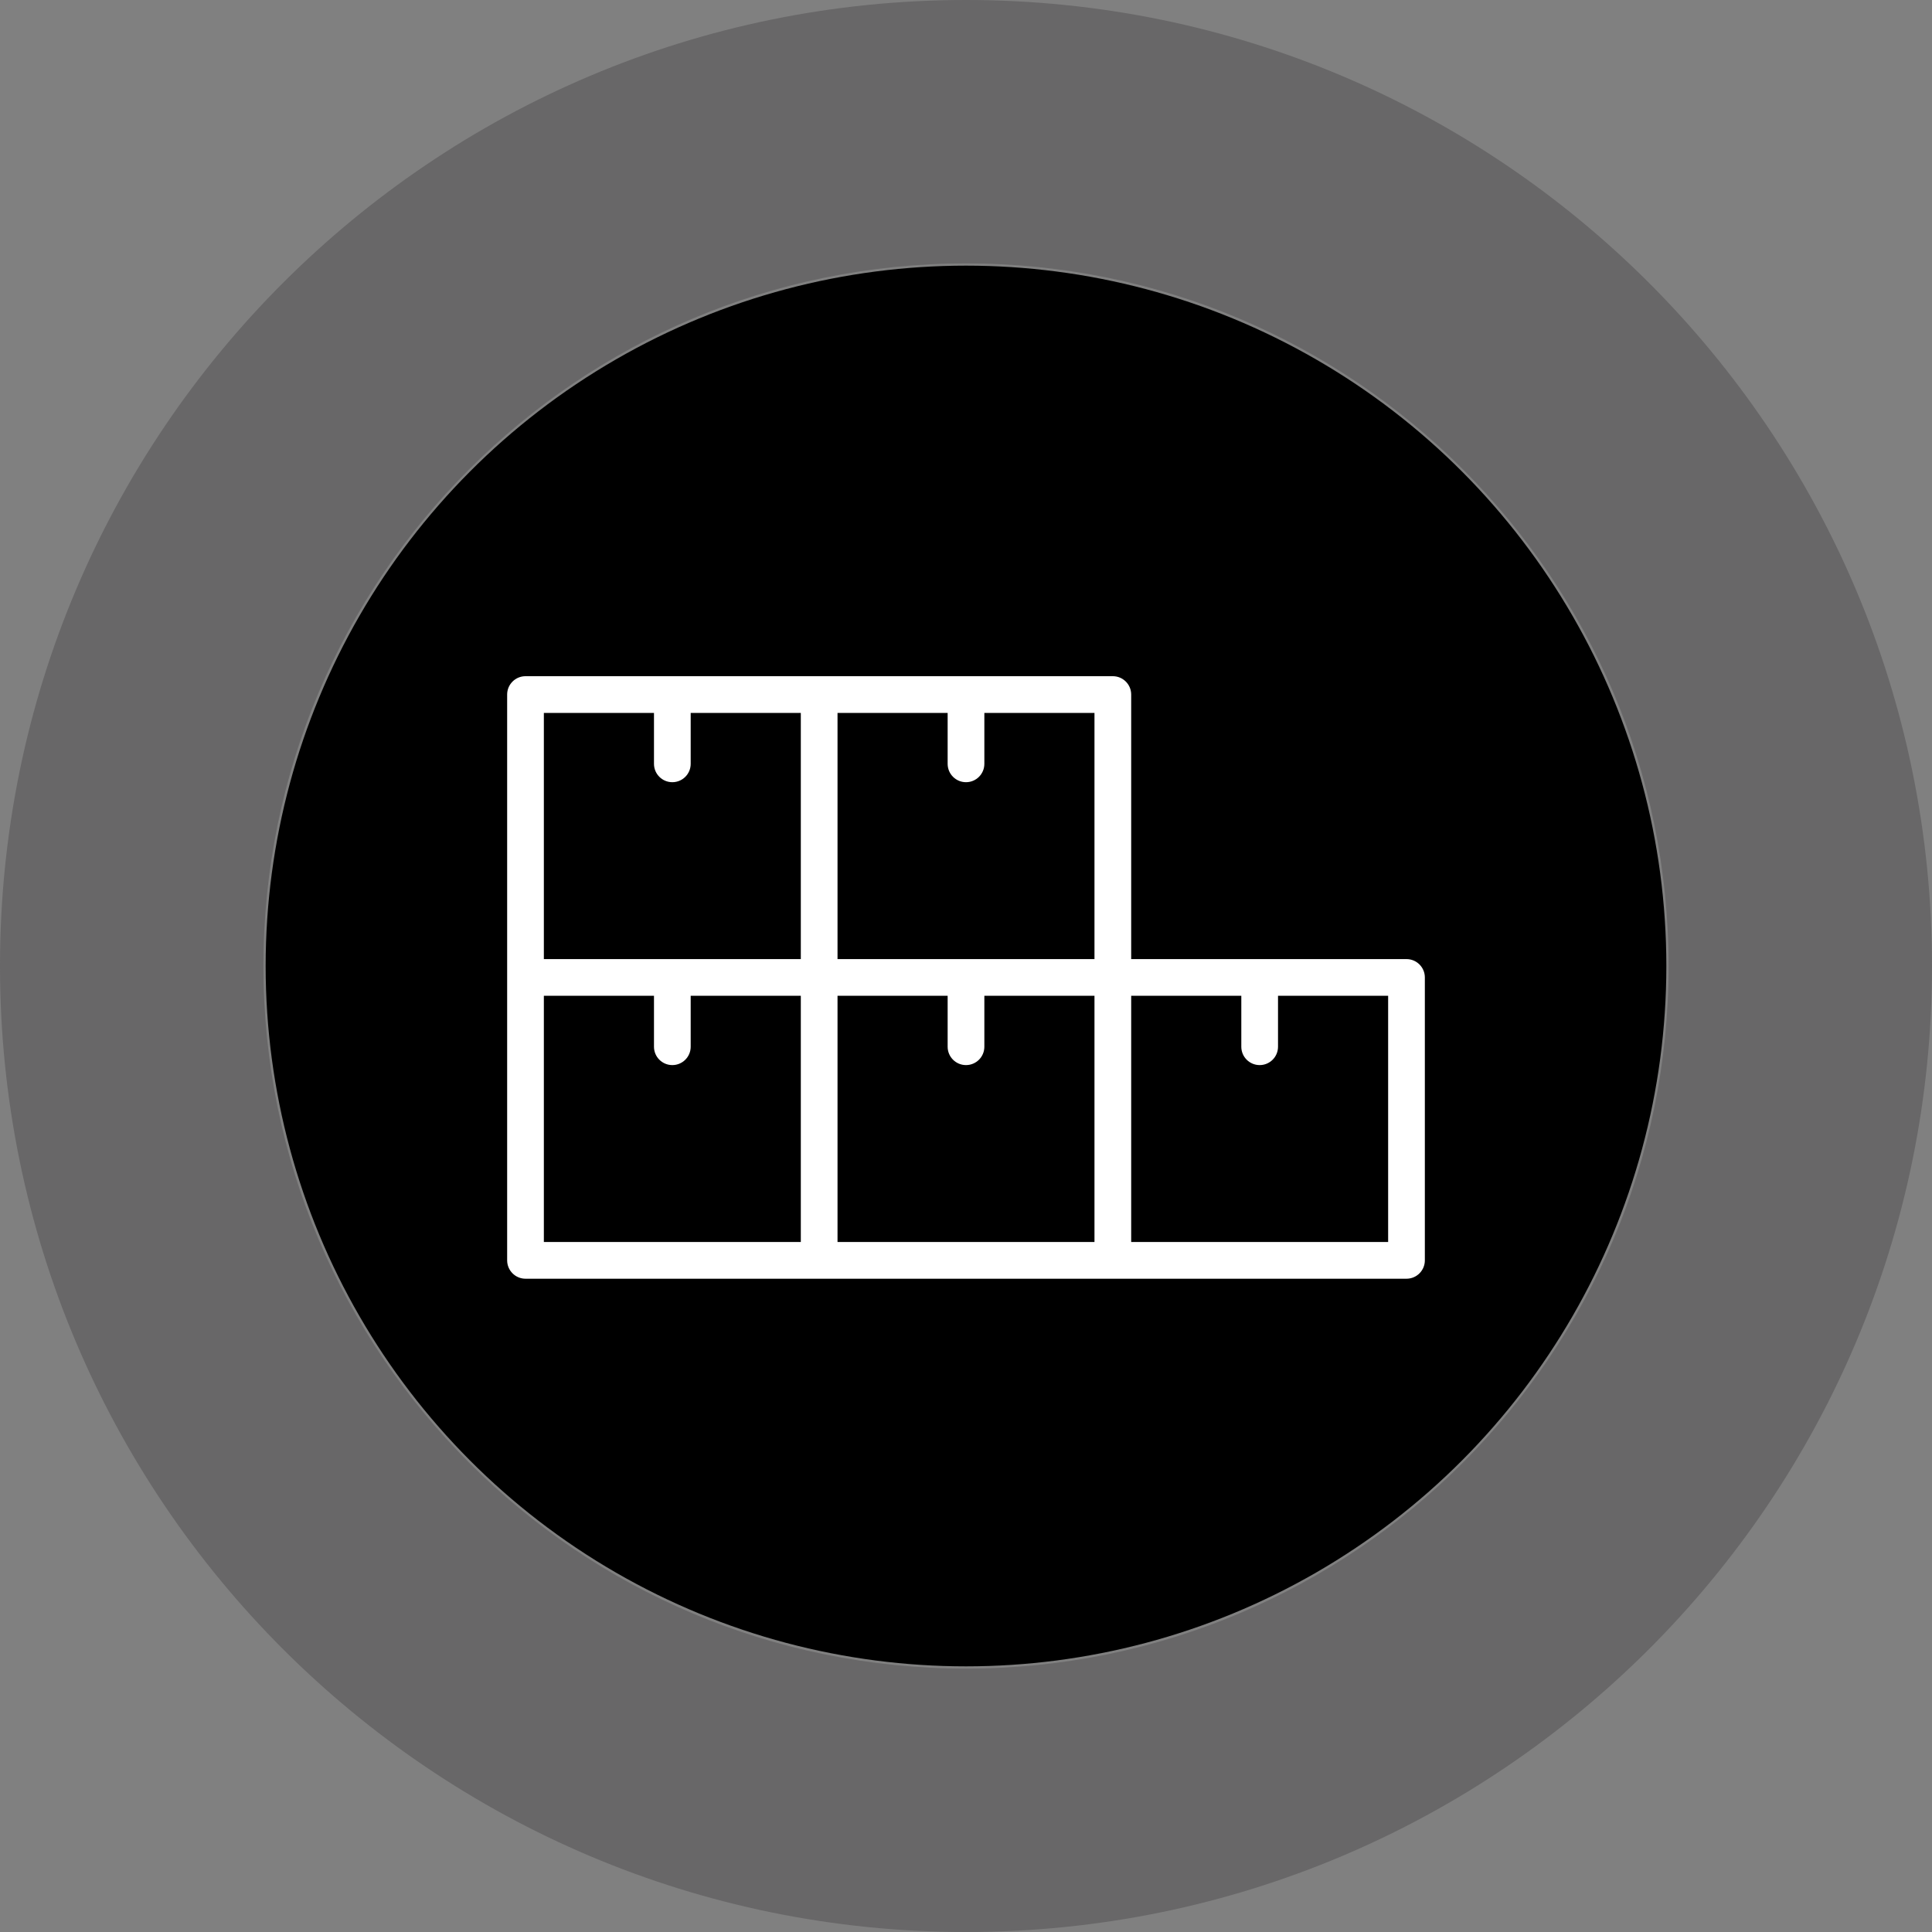
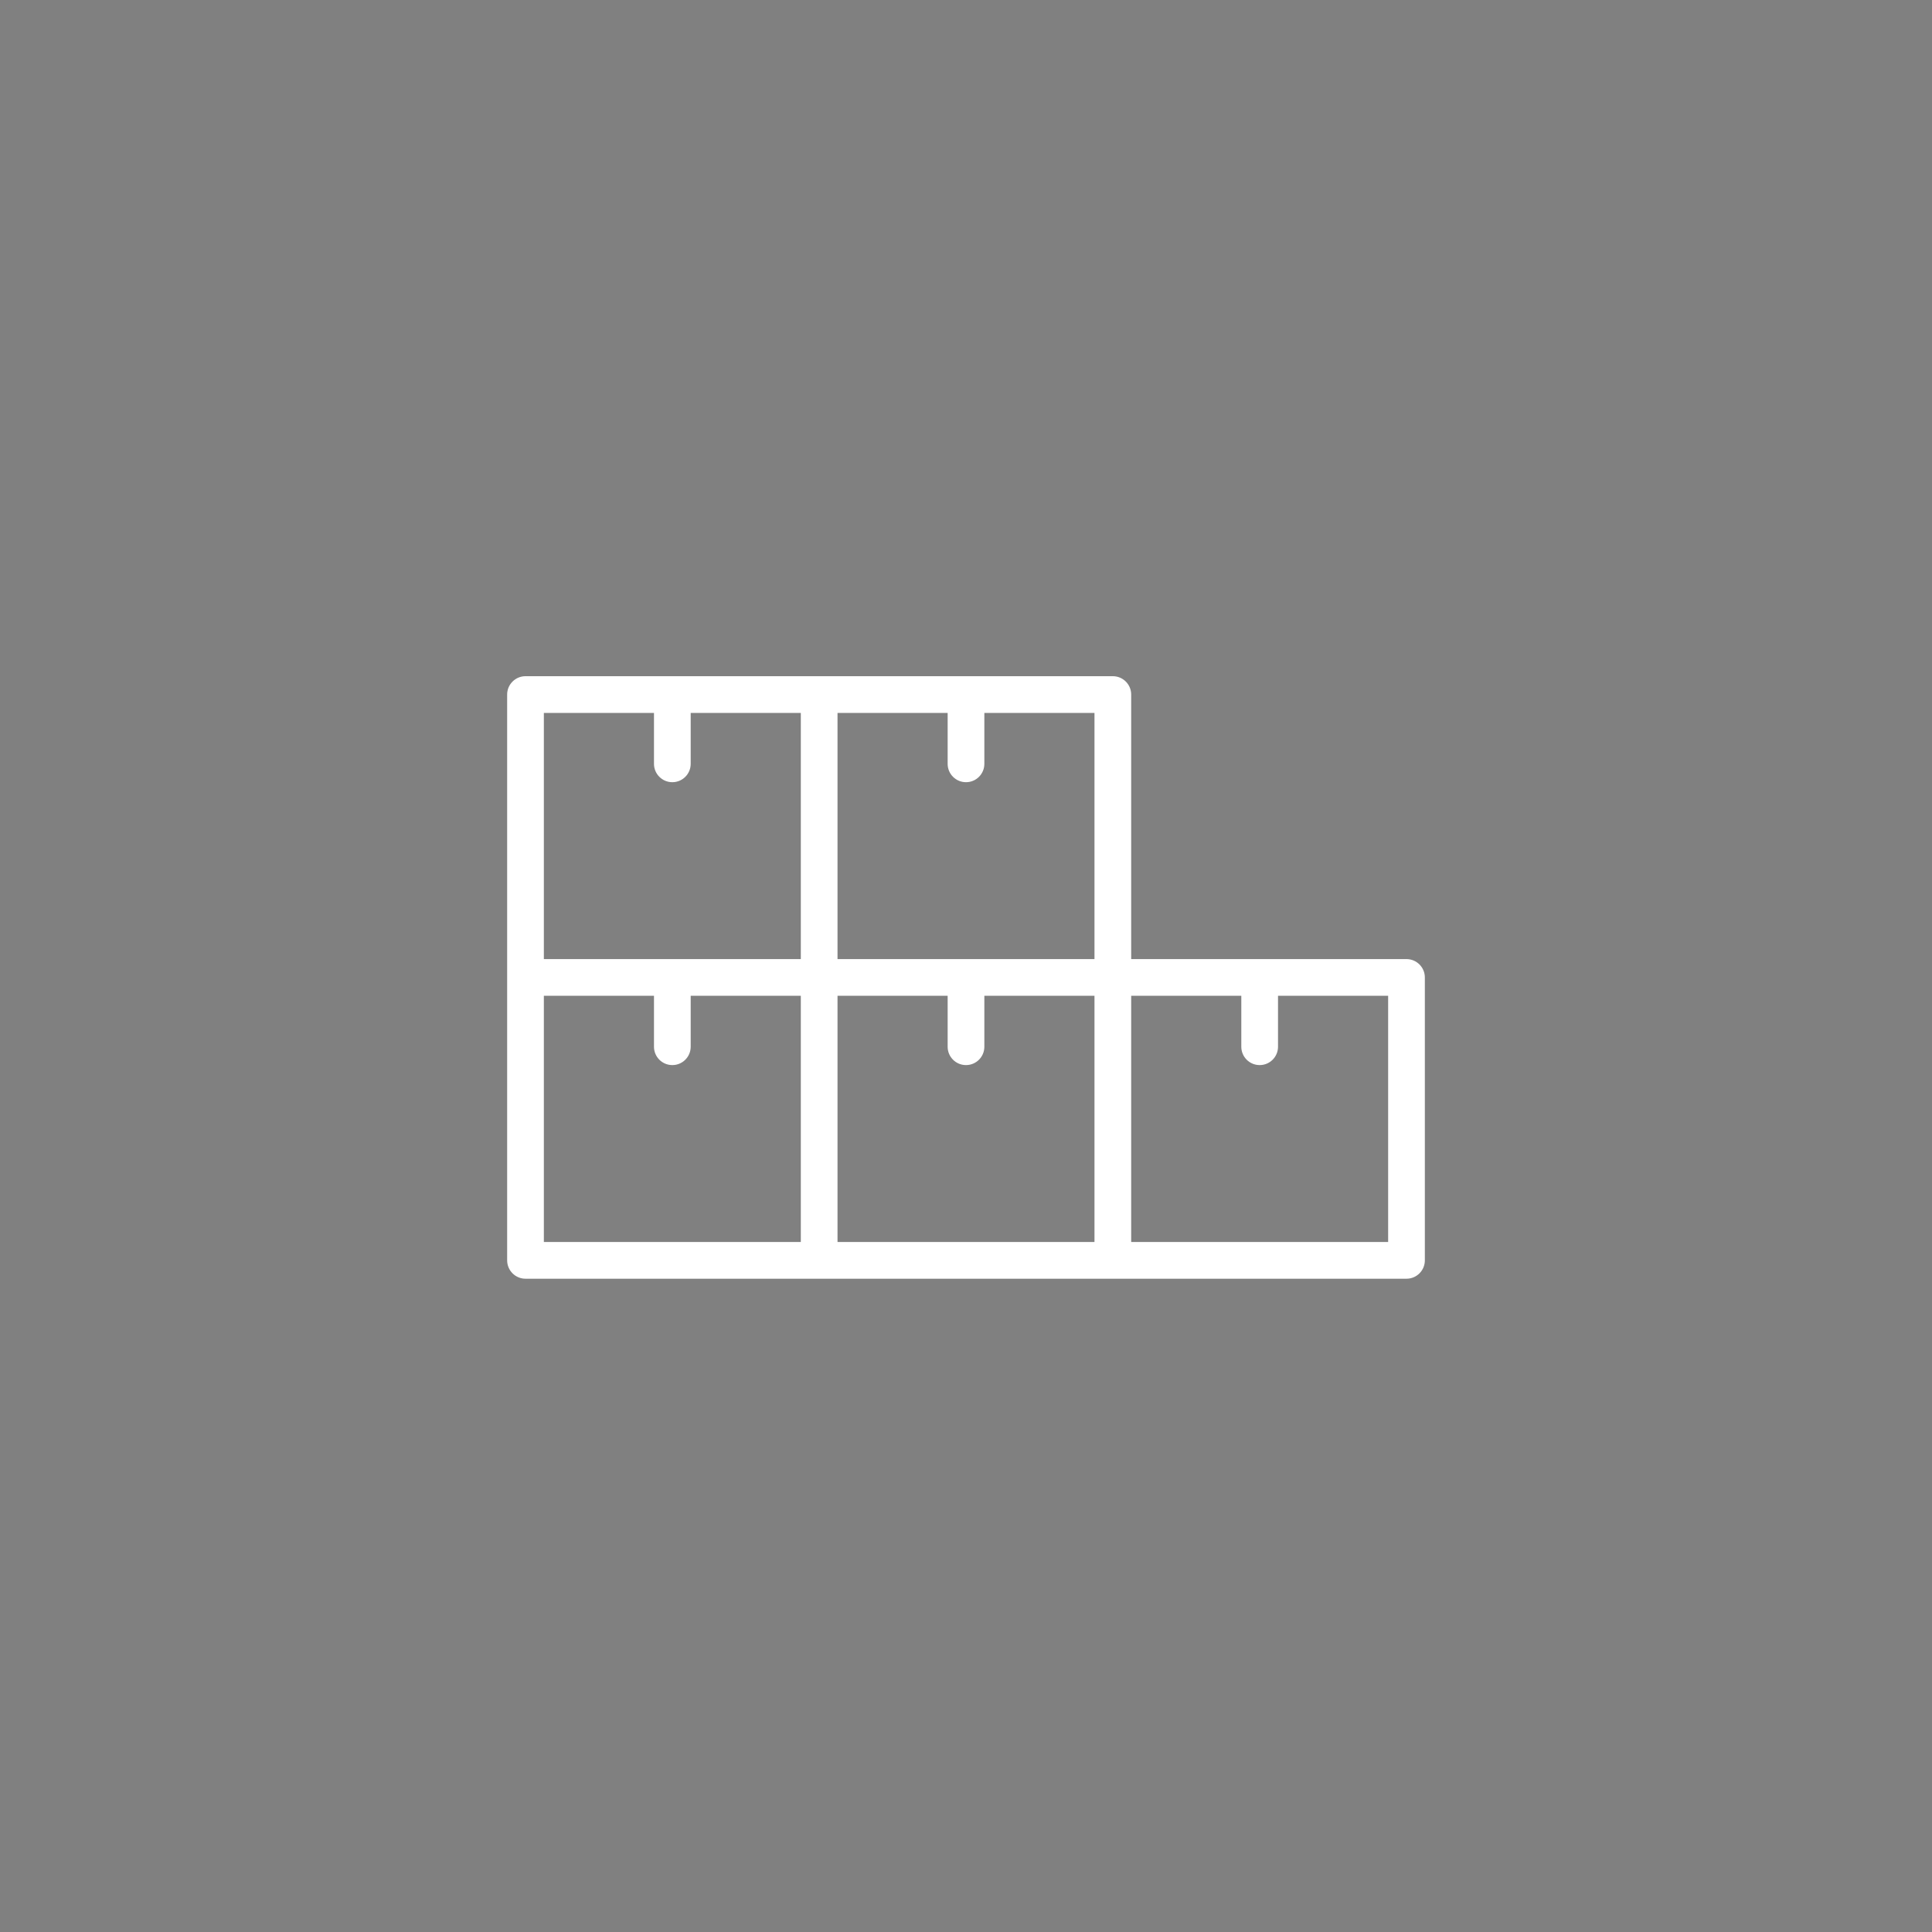
<svg xmlns="http://www.w3.org/2000/svg" width="80" height="80" viewBox="0 0 80 80" fill="none">
  <rect x="0" y="0" width="80" height="80" fill="#808080" stroke="none" />
-   <path d="M56.937 37.989C56.809 36.485 56.487 35.011 55.978 33.592L55.818 33.138H55.809C53.227 26.552 46.832 22.097 39.768 22.007C39.596 21.998 39.369 21.998 39.264 22.007C32.169 22.097 25.773 26.552 23.195 33.138H23.183L23.023 33.592C22.346 35.478 22 37.47 22 39.501C22 39.755 22.005 40.011 22.018 40.261C22.096 42.03 22.431 43.761 23.023 45.41L23.183 45.865H23.191C25.773 52.456 32.169 56.906 39.232 56.996C39.319 57.001 39.41 57.001 39.5 57.001C39.591 57.001 39.681 57.001 39.733 56.996C46.831 56.905 53.227 52.456 55.805 45.865H55.814L55.977 45.416C56.654 43.525 57 41.538 57 39.501C57 38.992 56.977 38.487 56.937 37.989ZM55.591 40.696C55.585 40.737 55.585 40.783 55.582 40.824C55.55 41.2 55.504 41.573 55.45 41.943C55.441 42.001 55.433 42.062 55.424 42.12C55.365 42.484 55.292 42.843 55.211 43.198C55.196 43.257 55.184 43.321 55.164 43.379C55.078 43.738 54.978 44.093 54.864 44.448C54.859 44.466 54.85 44.489 54.847 44.507H48.664C48.914 42.925 49.046 41.247 49.046 39.501C49.046 37.756 48.909 36.078 48.664 34.501H54.847C54.855 34.524 54.861 34.542 54.87 34.565C54.983 34.915 55.079 35.27 55.17 35.623C55.184 35.687 55.202 35.746 55.216 35.81C55.298 36.165 55.37 36.523 55.429 36.888C55.438 36.946 55.447 37.007 55.456 37.065C55.511 37.433 55.555 37.806 55.587 38.184C55.592 38.224 55.592 38.271 55.596 38.312C55.623 38.708 55.642 39.102 55.642 39.503C55.642 39.901 55.619 40.302 55.591 40.696ZM24.154 44.501C24.145 44.478 24.14 44.461 24.131 44.437C24.017 44.088 23.918 43.733 23.831 43.379C23.817 43.315 23.799 43.257 23.785 43.193C23.703 42.838 23.63 42.479 23.572 42.115C23.563 42.056 23.554 41.996 23.545 41.937C23.49 41.57 23.446 41.197 23.414 40.819C23.408 40.778 23.408 40.737 23.405 40.691C23.378 40.295 23.359 39.895 23.359 39.496C23.359 39.096 23.376 38.695 23.405 38.301C23.41 38.26 23.41 38.219 23.414 38.173C23.446 37.797 23.492 37.424 23.545 37.055C23.554 36.996 23.563 36.936 23.572 36.877C23.63 36.513 23.703 36.154 23.785 35.796C23.799 35.737 23.811 35.677 23.831 35.615C23.918 35.256 24.017 34.901 24.131 34.546C24.136 34.528 24.145 34.505 24.149 34.487H30.335C30.091 36.083 29.955 37.756 29.955 39.501C29.955 41.246 30.091 42.925 30.337 44.501L24.154 44.501ZM31.319 39.501C31.319 37.765 31.468 36.083 31.741 34.501H38.819V44.501H31.741C31.468 42.919 31.319 41.238 31.319 39.501ZM46.995 33.138H40.182V23.429C43.196 23.947 45.806 27.847 46.995 33.138ZM38.819 23.429V33.138H32.01C33.201 27.846 35.809 23.947 38.819 23.429ZM38.819 45.865V55.574C35.809 55.055 33.201 51.16 32.01 45.865H38.819ZM40.182 55.574V45.865H46.992C45.805 51.16 43.195 55.056 40.182 55.574ZM40.182 44.501V34.501H47.26C47.533 36.083 47.682 37.765 47.682 39.501C47.682 41.238 47.533 42.919 47.26 44.501H40.182ZM54.328 33.138H48.419C47.601 29.196 46.042 25.979 44.037 24.033C48.583 25.378 52.409 28.692 54.328 33.138ZM34.969 24.038C32.965 25.984 31.406 29.198 30.592 33.138H24.673C26.587 28.697 30.41 25.384 34.969 24.038ZM24.673 45.865H30.587C31.406 49.81 32.965 53.03 34.973 54.97C30.418 53.628 26.592 50.315 24.673 45.865ZM44.041 54.965C46.045 53.019 47.604 49.805 48.417 45.865H54.327C52.414 50.306 48.597 53.615 44.041 54.965Z" fill="white" />
-   <circle cx="40" cy="40" r="29" fill="black" />
-   <path opacity="0.3" d="M80 40C80 62.091 62.091 80 40 80C17.909 80 0 62.091 0 40C0 17.909 17.909 0 40 0C62.091 0 80 17.909 80 40ZM10.907 40C10.907 56.068 23.933 69.093 40 69.093C56.068 69.093 69.093 56.068 69.093 40C69.093 23.933 56.068 10.907 40 10.907C23.933 10.907 10.907 23.933 10.907 40Z" fill="#2F2E30" />
  <path d="M21.76 52.949H33.92H46.08H58.24C58.66 52.949 59 52.608 59 52.189V40.474C59 40.055 58.66 39.714 58.24 39.714H46.84V28.76C46.84 28.34 46.5 28 46.08 28H33.92H21.76C21.34 28 21 28.34 21 28.76V40.474V52.189C21 52.608 21.34 52.949 21.76 52.949ZM22.52 41.234H27.08V43.343C27.08 43.763 27.42 44.103 27.84 44.103C28.26 44.103 28.6 43.763 28.6 43.343V41.234H33.16V51.429H22.52V41.234ZM34.68 41.234H39.24V43.343C39.24 43.763 39.58 44.103 40 44.103C40.42 44.103 40.76 43.763 40.76 43.343V41.234H45.32V51.429H34.68V41.234ZM57.48 51.429H46.84V41.234H51.4V43.343C51.4 43.763 51.74 44.103 52.16 44.103C52.58 44.103 52.92 43.763 52.92 43.343V41.234H57.48V51.429ZM45.32 39.714H34.68V29.52H39.24V31.629C39.24 32.049 39.58 32.389 40 32.389C40.42 32.389 40.76 32.049 40.76 31.629V29.52H45.32V39.714ZM22.52 29.52H27.08V31.629C27.08 32.049 27.42 32.389 27.84 32.389C28.26 32.389 28.6 32.049 28.6 31.629V29.52H33.16V39.714H22.52V29.52Z" fill="white" />
</svg>